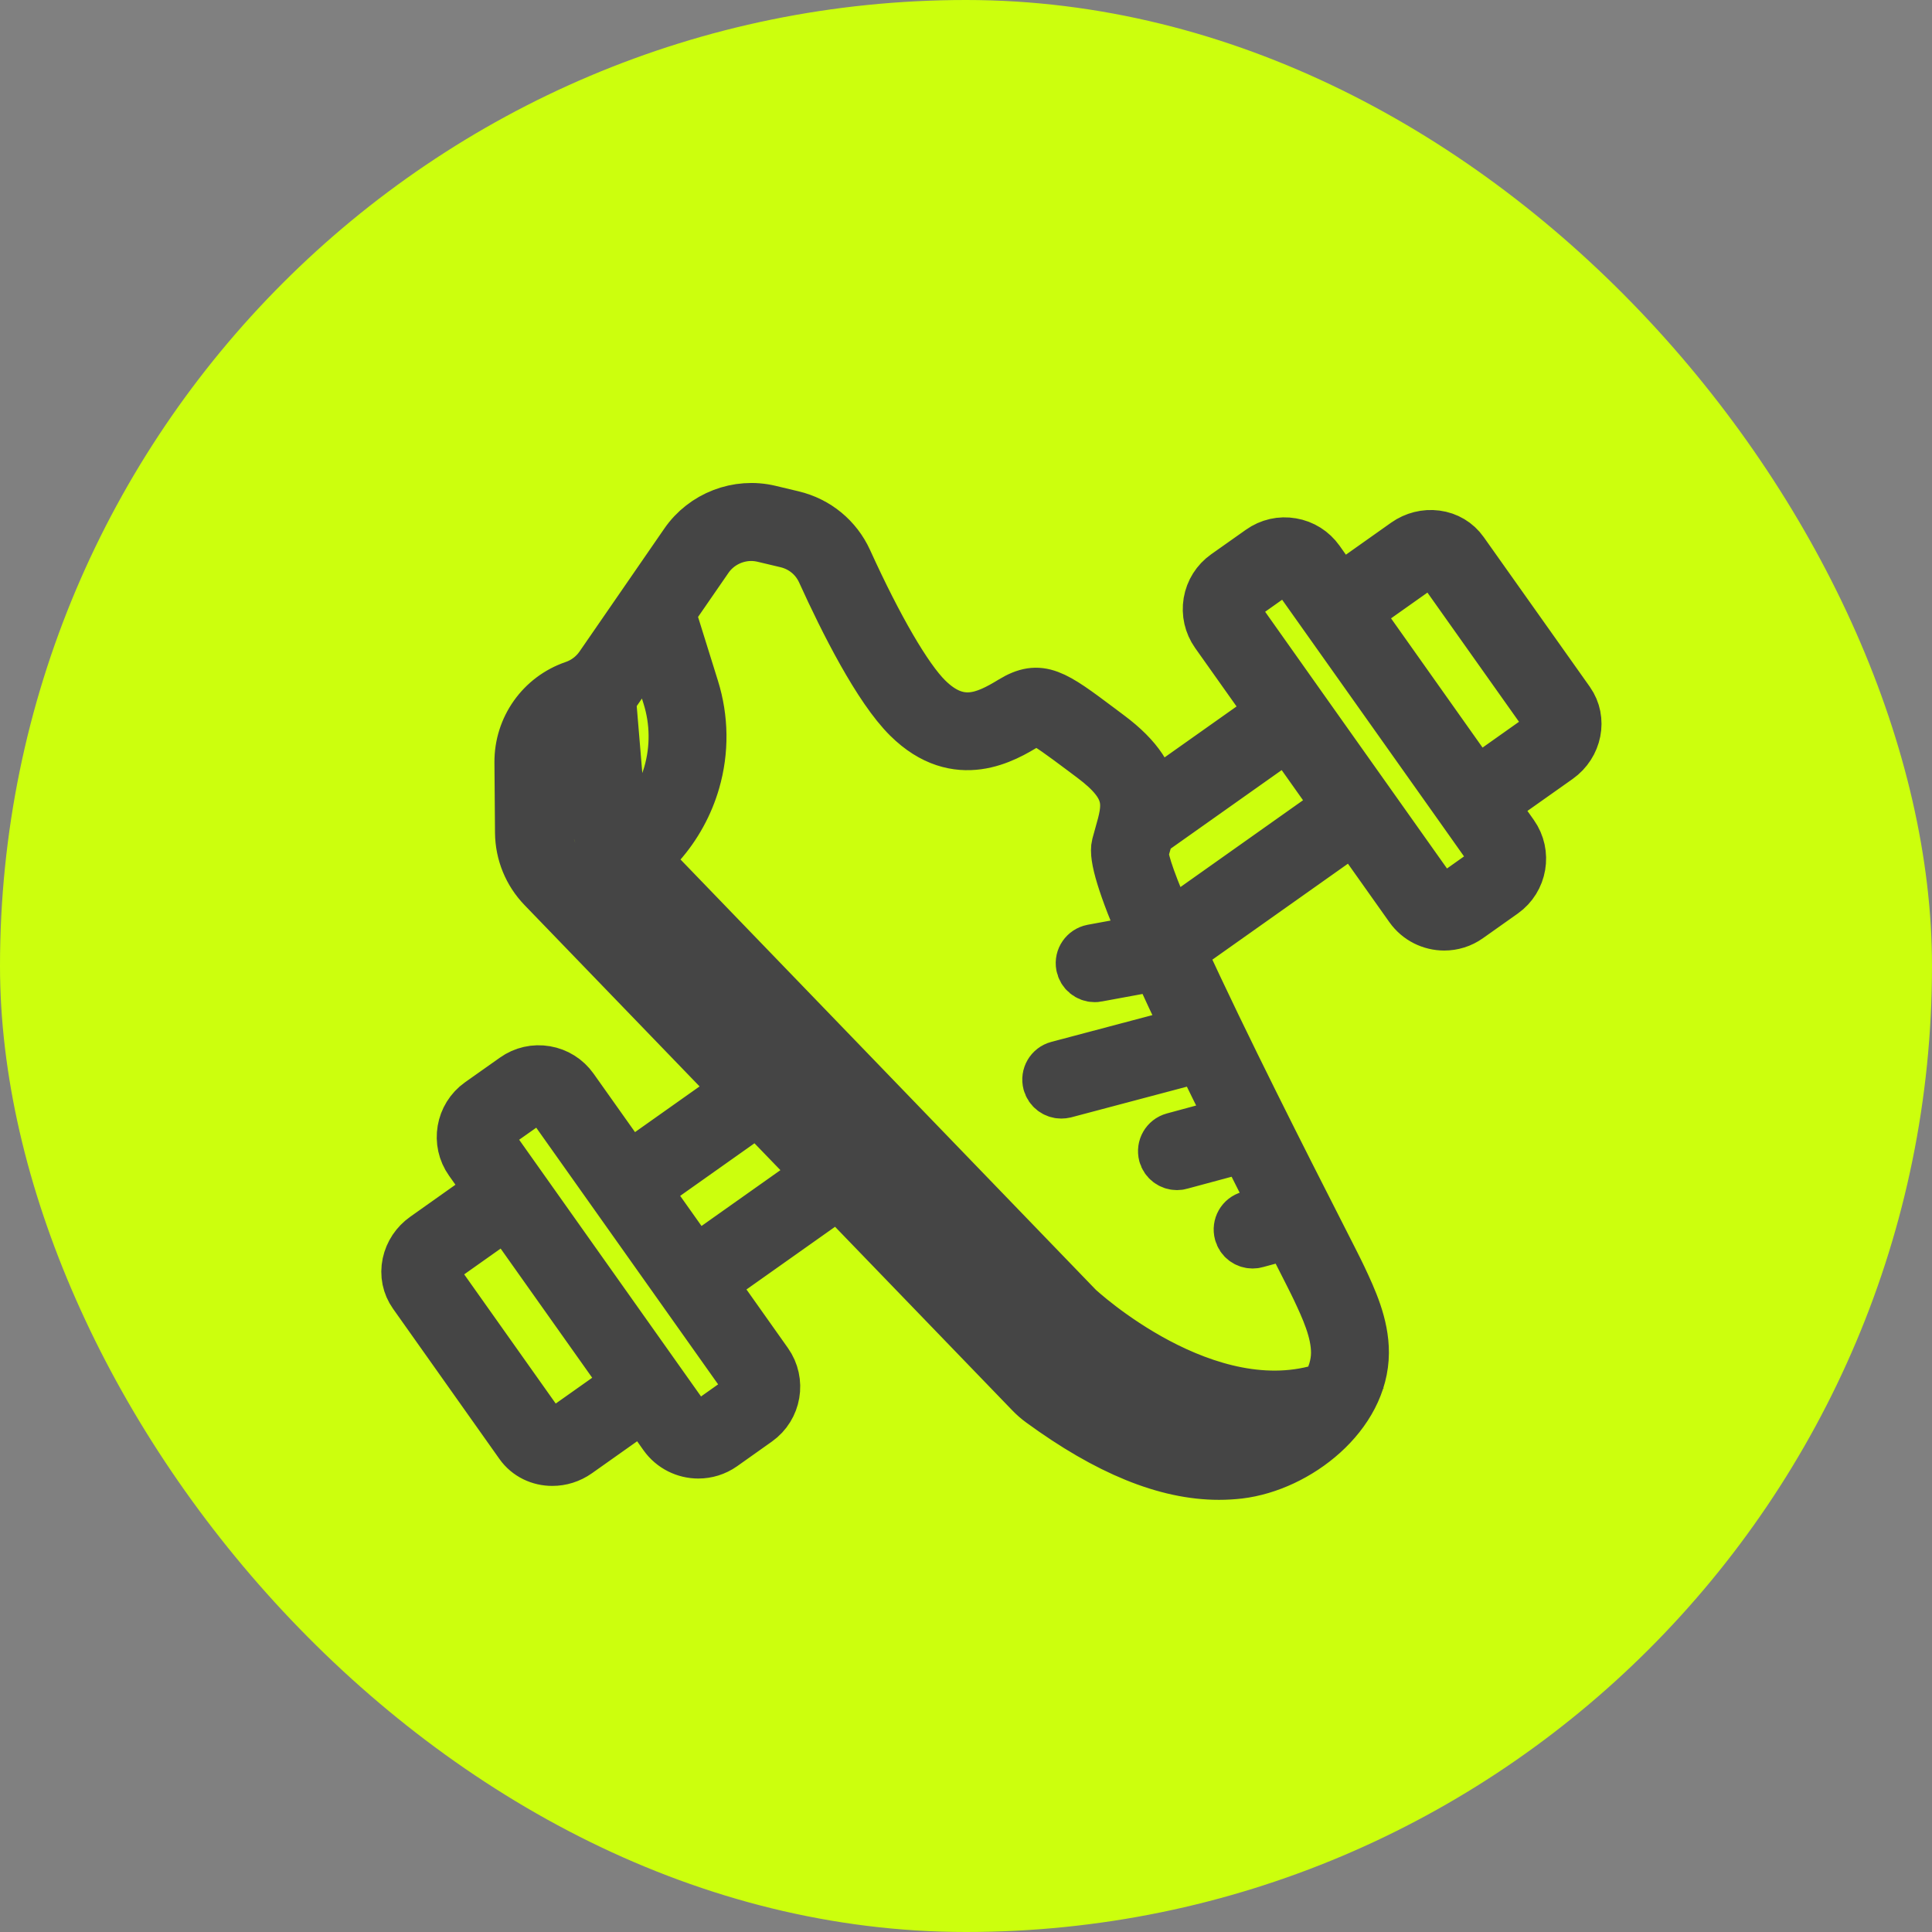
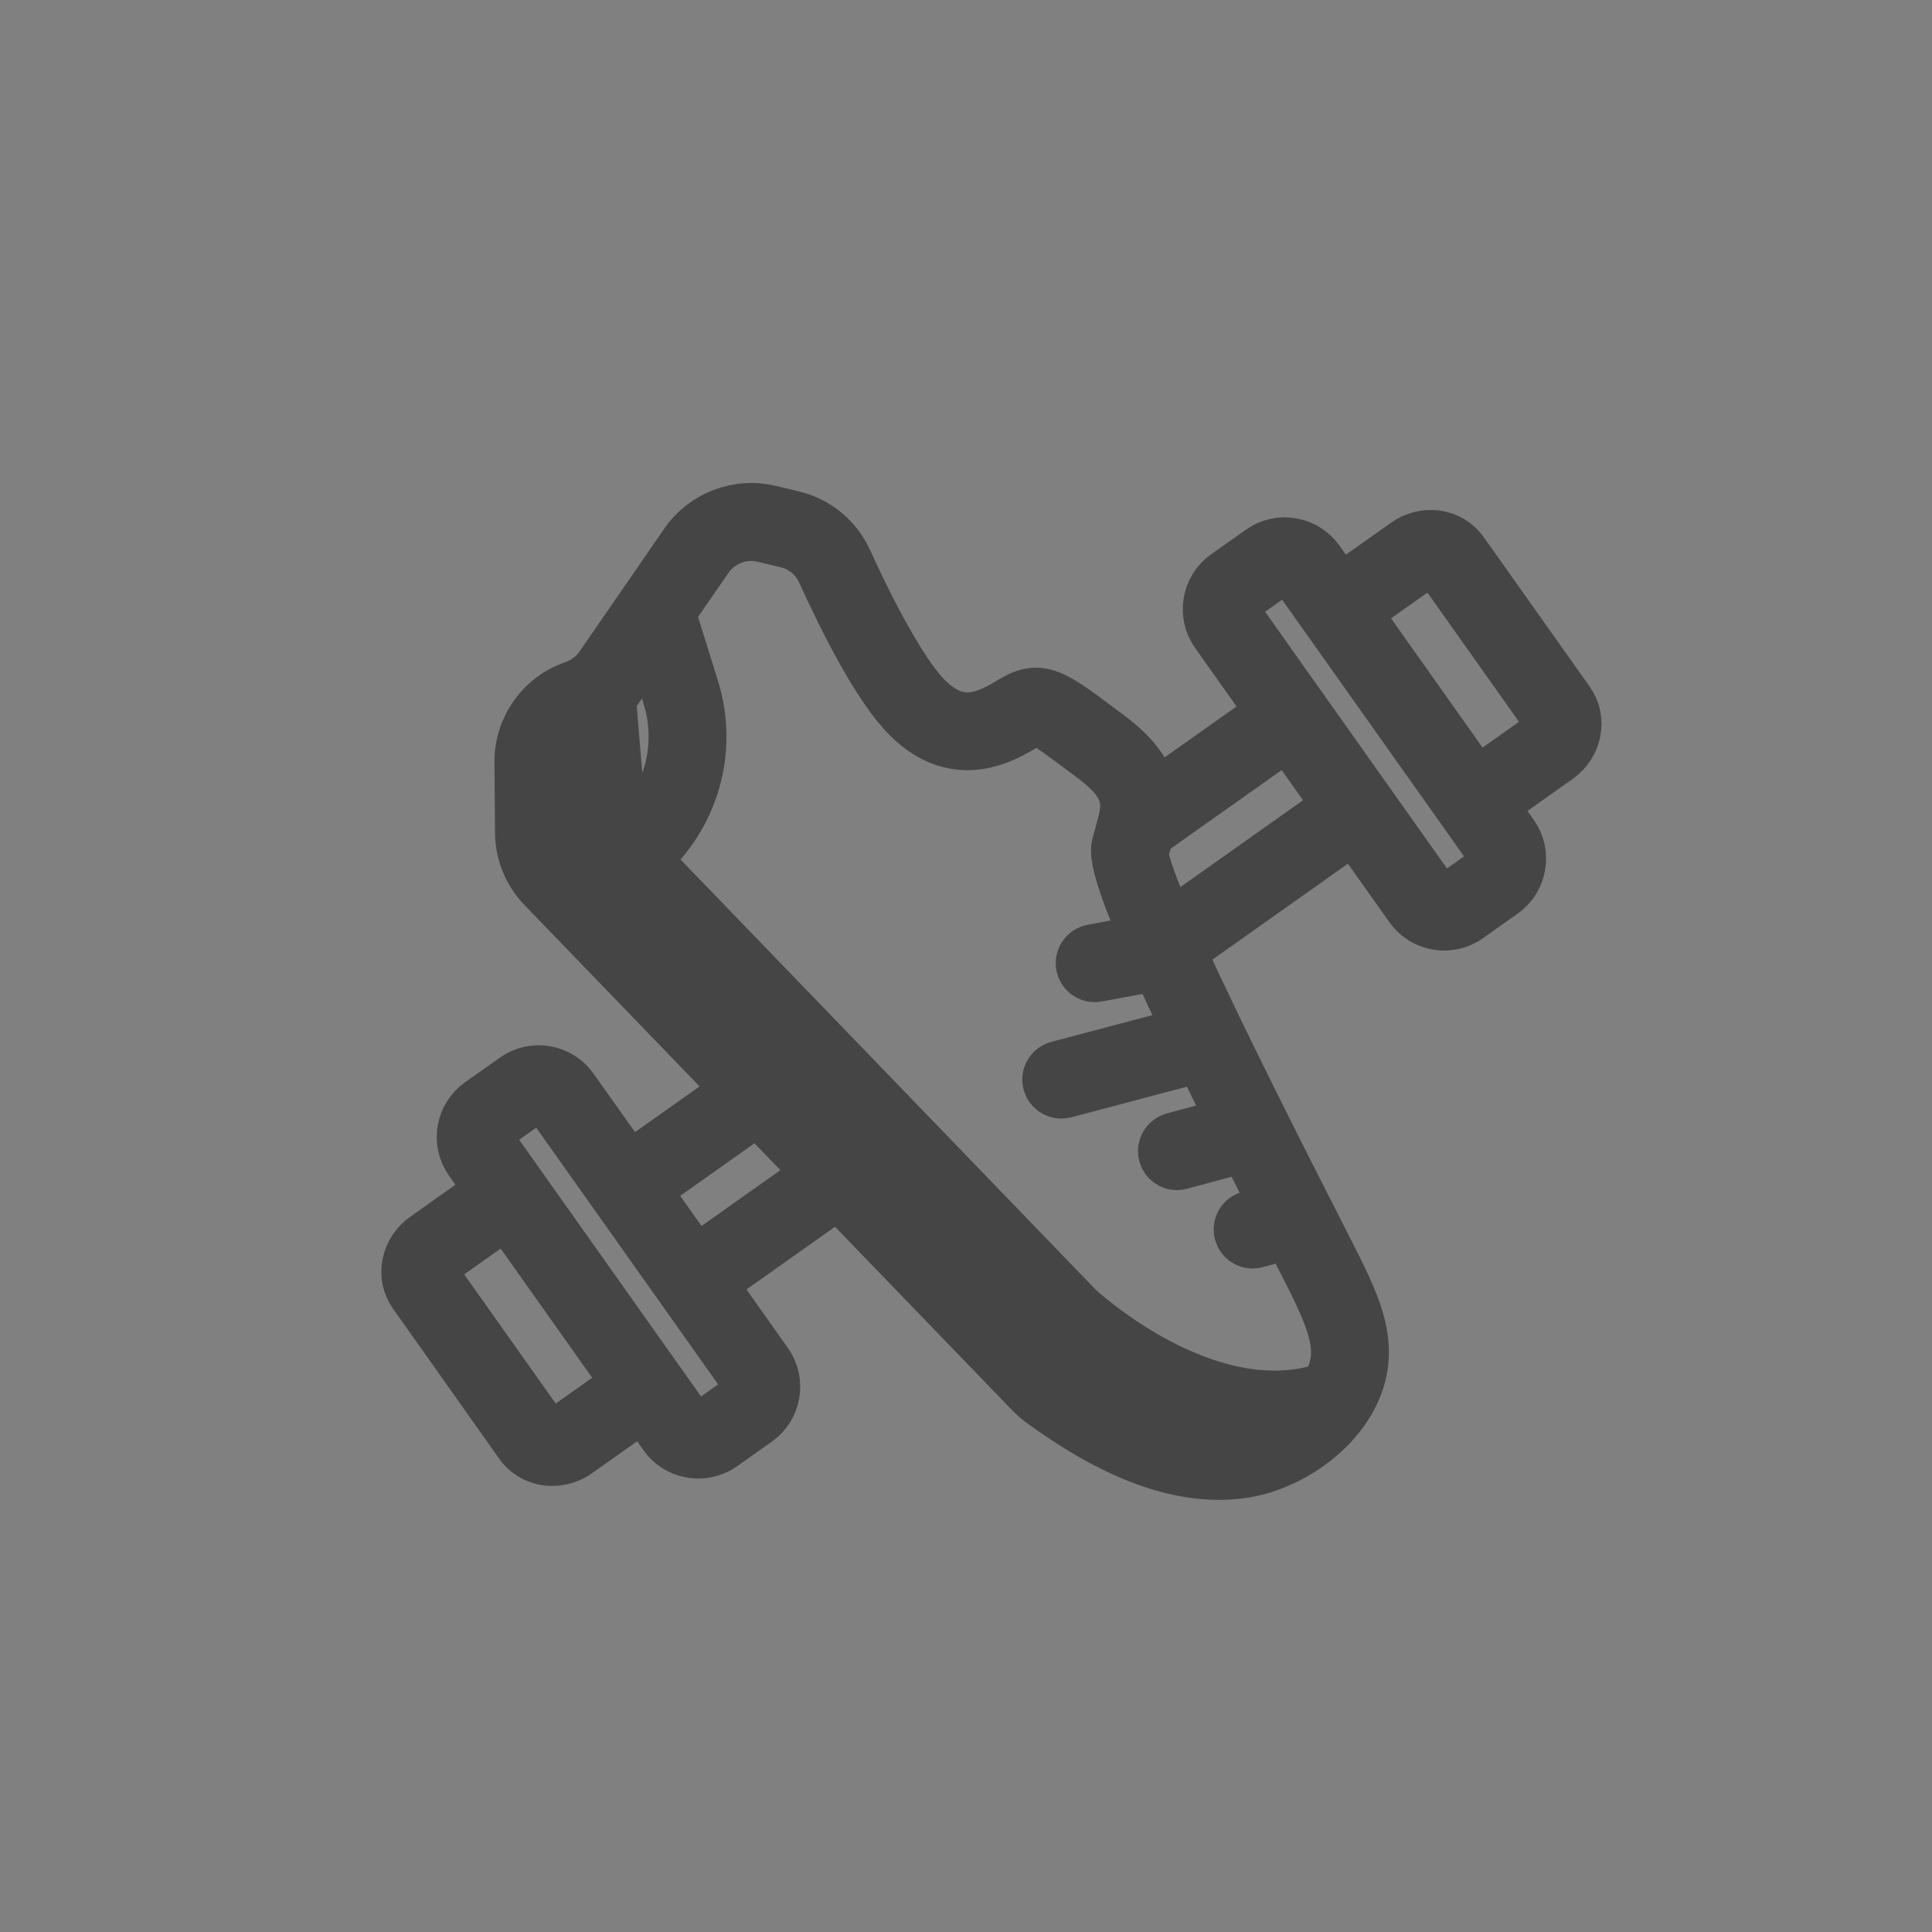
<svg xmlns="http://www.w3.org/2000/svg" width="38" height="38" viewBox="0 0 38 38" fill="none">
  <rect x="0" y="0" width="38" height="38" fill="#808080" stroke="none" />
-   <rect width="38" height="38" rx="19" fill="#CCFF0D" />
  <path d="M30.867 13.805L28.774 10.852C28.651 10.678 28.464 10.566 28.248 10.538C28.039 10.511 27.827 10.564 27.651 10.688L26.353 11.607L25.939 11.022C25.812 10.844 25.623 10.724 25.407 10.688C25.191 10.65 24.974 10.7 24.795 10.827L24.11 11.311C23.931 11.438 23.812 11.627 23.775 11.843C23.739 12.059 23.788 12.275 23.914 12.455L25.019 14.014L22.666 15.679C22.621 15.309 22.405 14.913 21.807 14.468L21.623 14.33C20.727 13.659 20.456 13.456 19.901 13.794C19.378 14.114 18.857 14.35 18.236 13.735C17.836 13.338 17.261 12.351 16.659 11.027C16.457 10.584 16.069 10.264 15.591 10.15L15.138 10.042C14.51 9.892 13.844 10.149 13.478 10.68L11.809 13.1C11.683 13.282 11.499 13.422 11.29 13.493C10.647 13.713 10.22 14.317 10.225 14.995L10.236 16.376C10.24 16.781 10.396 17.164 10.677 17.455L14.524 21.44L12.371 22.964L11.266 21.405C11.139 21.227 10.95 21.108 10.734 21.071C10.518 21.034 10.3 21.083 10.122 21.21L9.436 21.695C9.067 21.956 8.979 22.469 9.241 22.837L9.655 23.421L8.358 24.34C8.181 24.465 8.061 24.647 8.017 24.852C7.972 25.067 8.016 25.279 8.139 25.453L10.231 28.407C10.379 28.616 10.618 28.727 10.864 28.726C11.032 28.726 11.204 28.675 11.354 28.569L12.651 27.651L13.065 28.236C13.225 28.461 13.479 28.581 13.736 28.581C13.899 28.581 14.066 28.532 14.209 28.431L14.893 27.946C15.263 27.684 15.35 27.171 15.089 26.802L13.985 25.243L16.486 23.473L20.273 27.396C20.336 27.461 20.405 27.522 20.48 27.576C21.788 28.531 22.937 29 23.976 29C24.111 29 24.243 28.992 24.374 28.977C25.525 28.839 26.813 27.833 26.818 26.608C26.821 26.056 26.578 25.54 26.383 25.125C26.323 24.996 26.143 24.643 25.891 24.148C25.336 23.058 24.042 20.518 23.218 18.707L26.631 16.291L27.736 17.85C27.896 18.075 28.149 18.196 28.407 18.196C28.57 18.196 28.736 18.147 28.879 18.045L29.564 17.56C29.933 17.299 30.021 16.785 29.76 16.416L29.345 15.831L30.643 14.913C31.013 14.651 31.111 14.151 30.863 13.8L30.867 13.805ZM12.25 13.404L12.797 12.611L13.136 13.695C13.292 14.193 13.297 14.721 13.153 15.222C13.045 15.599 12.85 15.952 12.591 16.245L12.395 16.466C12.272 16.228 12.195 15.967 12.173 15.697L12.004 13.675C12.095 13.593 12.179 13.504 12.249 13.403L12.25 13.404ZM11.046 28.136C10.917 28.228 10.748 28.212 10.669 28.102L8.576 25.148C8.541 25.097 8.529 25.032 8.543 24.966C8.559 24.893 8.603 24.826 8.669 24.779L9.966 23.861L12.345 27.218L11.047 28.136L11.046 28.136ZM14.656 27.114C14.747 27.242 14.717 27.422 14.588 27.513L13.903 27.998C13.775 28.089 13.595 28.058 13.504 27.93L10.248 23.334L9.679 22.531C9.588 22.403 9.619 22.223 9.747 22.133L10.433 21.649C10.495 21.605 10.571 21.587 10.646 21.6C10.721 21.613 10.787 21.654 10.831 21.716L13.397 25.337L14.656 27.114ZM13.679 24.81L12.681 23.402L14.901 21.831L16.114 23.087L13.679 24.81ZM24.314 28.449C23.311 28.568 22.162 28.143 20.798 27.148C20.748 27.111 20.703 27.072 20.661 27.028L11.063 17.085C10.878 16.893 10.774 16.64 10.772 16.372L10.761 14.991C10.757 14.543 11.04 14.145 11.464 14C11.474 13.996 11.483 13.99 11.494 13.986L11.64 15.743C11.69 16.338 11.946 16.901 12.36 17.331L20.831 26.108C20.927 26.199 22.853 27.998 25.057 27.998C25.189 27.998 25.322 27.989 25.455 27.976C25.109 28.23 24.698 28.405 24.315 28.45L24.314 28.449ZM23.376 20.295L20.806 20.976C20.663 21.014 20.578 21.16 20.616 21.303C20.648 21.422 20.756 21.501 20.874 21.501C20.897 21.501 20.92 21.498 20.943 21.493L23.613 20.785C23.805 21.18 24.016 21.607 24.245 22.068L23.081 22.383C22.938 22.422 22.855 22.568 22.892 22.711C22.924 22.83 23.032 22.908 23.15 22.908C23.173 22.908 23.197 22.905 23.219 22.898L24.488 22.556C24.68 22.941 24.887 23.349 25.105 23.779L24.568 23.925C24.426 23.963 24.342 24.11 24.381 24.253C24.412 24.372 24.52 24.45 24.638 24.45C24.661 24.45 24.685 24.447 24.708 24.44L25.352 24.266C25.373 24.309 25.395 24.35 25.417 24.393C25.665 24.881 25.842 25.228 25.901 25.355C26.073 25.721 26.288 26.178 26.286 26.61C26.285 26.848 26.209 27.081 26.083 27.297C23.732 28.082 21.224 25.744 21.206 25.728L12.742 16.959C12.73 16.946 12.719 16.932 12.707 16.919L12.989 16.599C13.3 16.247 13.534 15.821 13.664 15.369C13.838 14.768 13.83 14.134 13.643 13.536L13.18 12.051L13.917 10.983C14.112 10.7 14.439 10.534 14.776 10.534C14.855 10.534 14.935 10.544 15.013 10.562L15.467 10.67C15.782 10.745 16.038 10.955 16.172 11.248C16.622 12.24 17.281 13.541 17.86 14.114C18.83 15.075 19.775 14.497 20.188 14.245C20.41 14.108 20.424 14.101 21.302 14.757L21.486 14.895C22.288 15.494 22.19 15.844 22.025 16.422C22.007 16.489 21.988 16.556 21.969 16.625C21.911 16.848 22.081 17.42 22.542 18.486L21.483 18.681C21.339 18.709 21.242 18.848 21.269 18.992C21.293 19.121 21.405 19.211 21.531 19.211C21.547 19.211 21.563 19.21 21.58 19.206L22.764 18.988C22.937 19.37 23.14 19.804 23.375 20.293L23.376 20.295ZM23 18.214C22.68 17.485 22.474 16.938 22.488 16.762C22.504 16.696 22.523 16.633 22.541 16.57C22.558 16.509 22.575 16.448 22.591 16.387L25.328 14.45L26.326 15.859L23 18.214ZM29.377 16.943C29.364 17.018 29.322 17.084 29.26 17.128L28.575 17.614C28.447 17.705 28.267 17.674 28.176 17.545L25.61 13.924L24.352 12.147C24.307 12.085 24.29 12.009 24.303 11.934C24.316 11.859 24.357 11.793 24.419 11.749L25.104 11.264C25.153 11.229 25.21 11.212 25.268 11.212C25.284 11.212 25.301 11.213 25.317 11.215C25.392 11.229 25.458 11.27 25.502 11.332L28.759 15.927L29.327 16.73C29.371 16.792 29.389 16.868 29.376 16.943L29.377 16.943ZM30.339 14.482L29.041 15.401L26.663 12.043L27.96 11.125C28.026 11.079 28.101 11.059 28.178 11.068C28.245 11.076 28.302 11.109 28.338 11.161L30.431 14.114C30.51 14.226 30.468 14.391 30.339 14.482Z" fill="#454545" stroke="#454545" />
</svg>